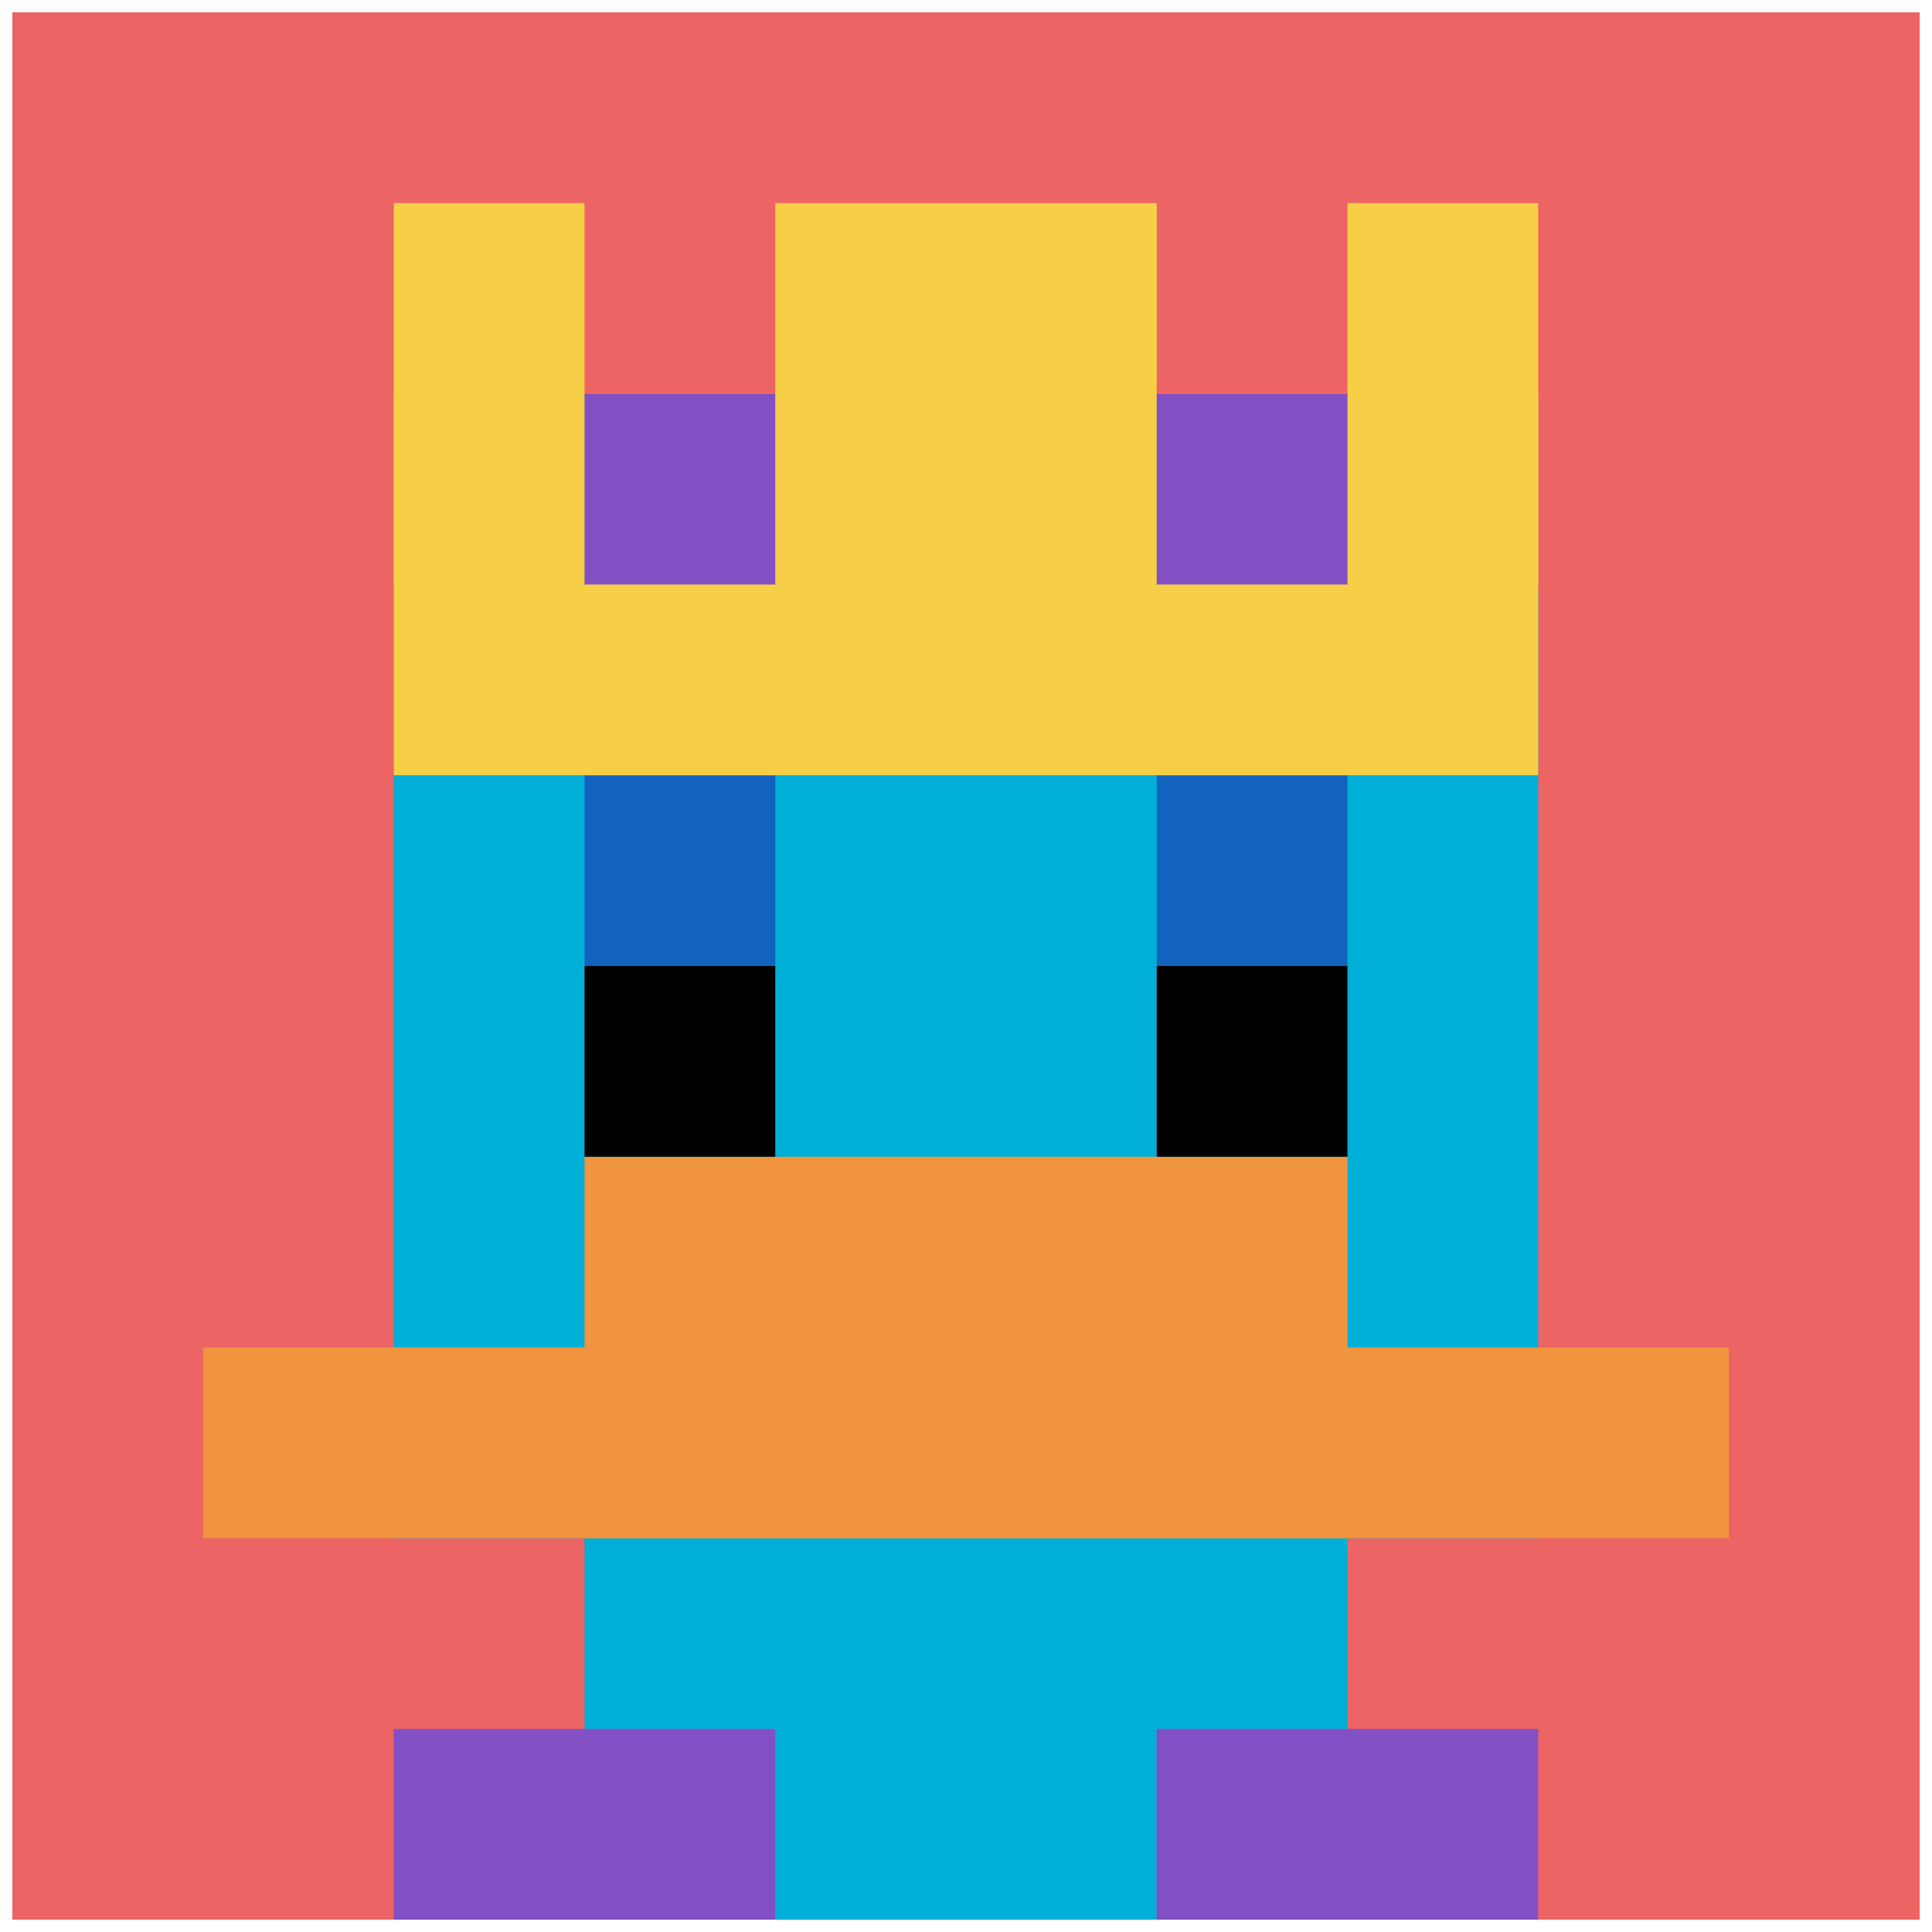
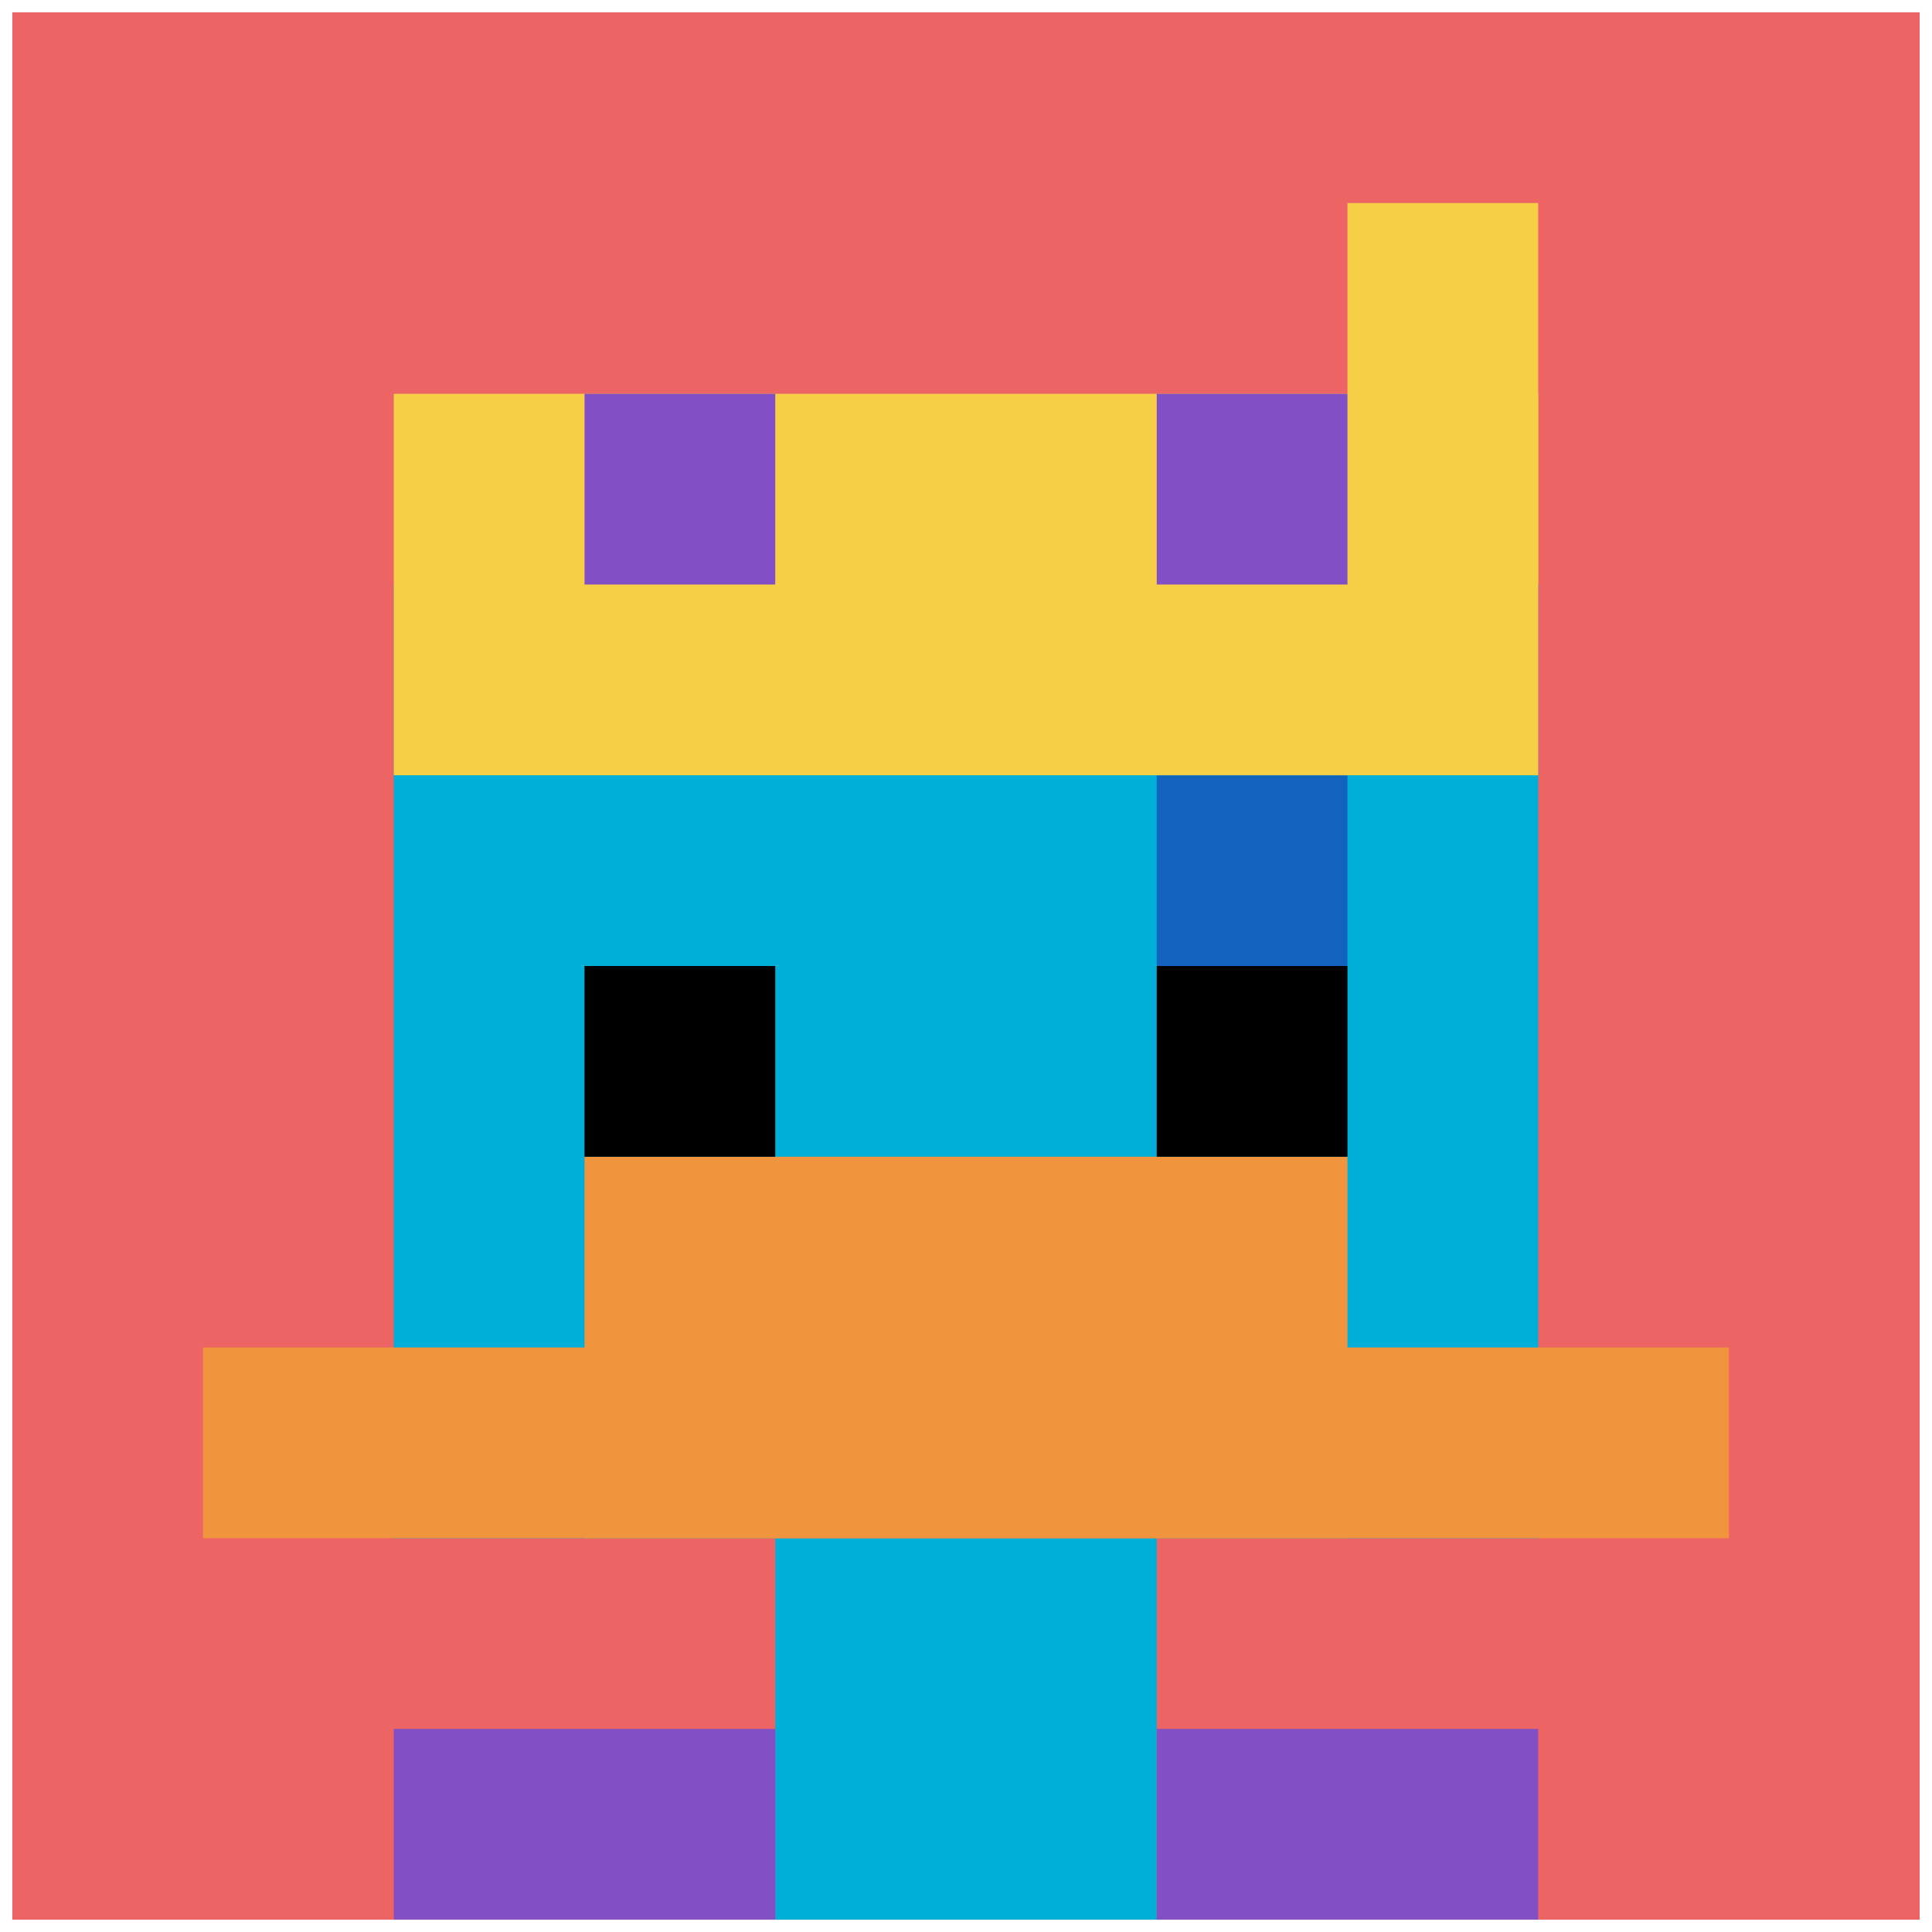
<svg xmlns="http://www.w3.org/2000/svg" version="1.1" width="627" height="627">
  <title>'goose-pfp-720331' by Dmitri Cherniak</title>
  <desc>seed=720331
backgroundColor=#ffffff
padding=29
innerPadding=4
timeout=500
dimension=1
border=false
Save=function(){return n.handleSave()}
frame=294

Rendered at Sun Sep 15 2024 22:58:39 GMT+1000 (Australian Eastern Standard Time)
Generated in &lt;1ms
</desc>
  <defs />
  <rect width="100%" height="100%" fill="#ffffff" />
  <g>
    <g id="0-0">
      <rect x="4" y="4" height="619" width="619" fill="#EC6463" />
      <g>
-         <rect id="4-4-3-2-4-7" x="189.7" y="127.8" width="247.6" height="433.3" fill="#00AFD7" />
        <rect id="4-4-2-3-6-5" x="127.8" y="189.7" width="371.4" height="309.5" fill="#00AFD7" />
        <rect id="4-4-4-8-2-2" x="251.6" y="499.2" width="123.8" height="123.8" fill="#00AFD7" />
        <rect id="4-4-1-7-8-1" x="65.9" y="437.3" width="495.2" height="61.9" fill="#F0943E" />
        <rect id="4-4-3-6-4-2" x="189.7" y="375.4" width="247.6" height="123.8" fill="#F0943E" />
-         <rect id="4-4-3-4-1-1" x="189.7" y="251.6" width="61.9" height="61.9" fill="#1263BD" />
        <rect id="4-4-6-4-1-1" x="375.4" y="251.6" width="61.9" height="61.9" fill="#1263BD" />
        <rect id="4-4-3-5-1-1" x="189.7" y="313.5" width="61.9" height="61.9" fill="#000000" />
        <rect id="4-4-6-5-1-1" x="375.4" y="313.5" width="61.9" height="61.9" fill="#000000" />
-         <rect id="4-4-2-1-1-2" x="127.8" y="65.9" width="61.9" height="123.8" fill="#F7CF46" />
-         <rect id="4-4-4-1-2-2" x="251.6" y="65.9" width="123.8" height="123.8" fill="#F7CF46" />
        <rect id="4-4-7-1-1-2" x="437.3" y="65.9" width="61.9" height="123.8" fill="#F7CF46" />
        <rect id="4-4-2-2-6-2" x="127.8" y="127.8" width="371.4" height="123.8" fill="#F7CF46" />
        <rect id="4-4-3-2-1-1" x="189.7" y="127.8" width="61.9" height="61.9" fill="#834FC4" />
        <rect id="4-4-6-2-1-1" x="375.4" y="127.8" width="61.9" height="61.9" fill="#834FC4" />
        <rect id="4-4-2-9-2-1" x="127.8" y="561.1" width="123.8" height="61.9" fill="#834FC4" />
        <rect id="4-4-6-9-2-1" x="375.4" y="561.1" width="123.8" height="61.9" fill="#834FC4" />
      </g>
      <rect x="4" y="4" stroke="white" stroke-width="0" height="619" width="619" fill="none" />
    </g>
  </g>
</svg>